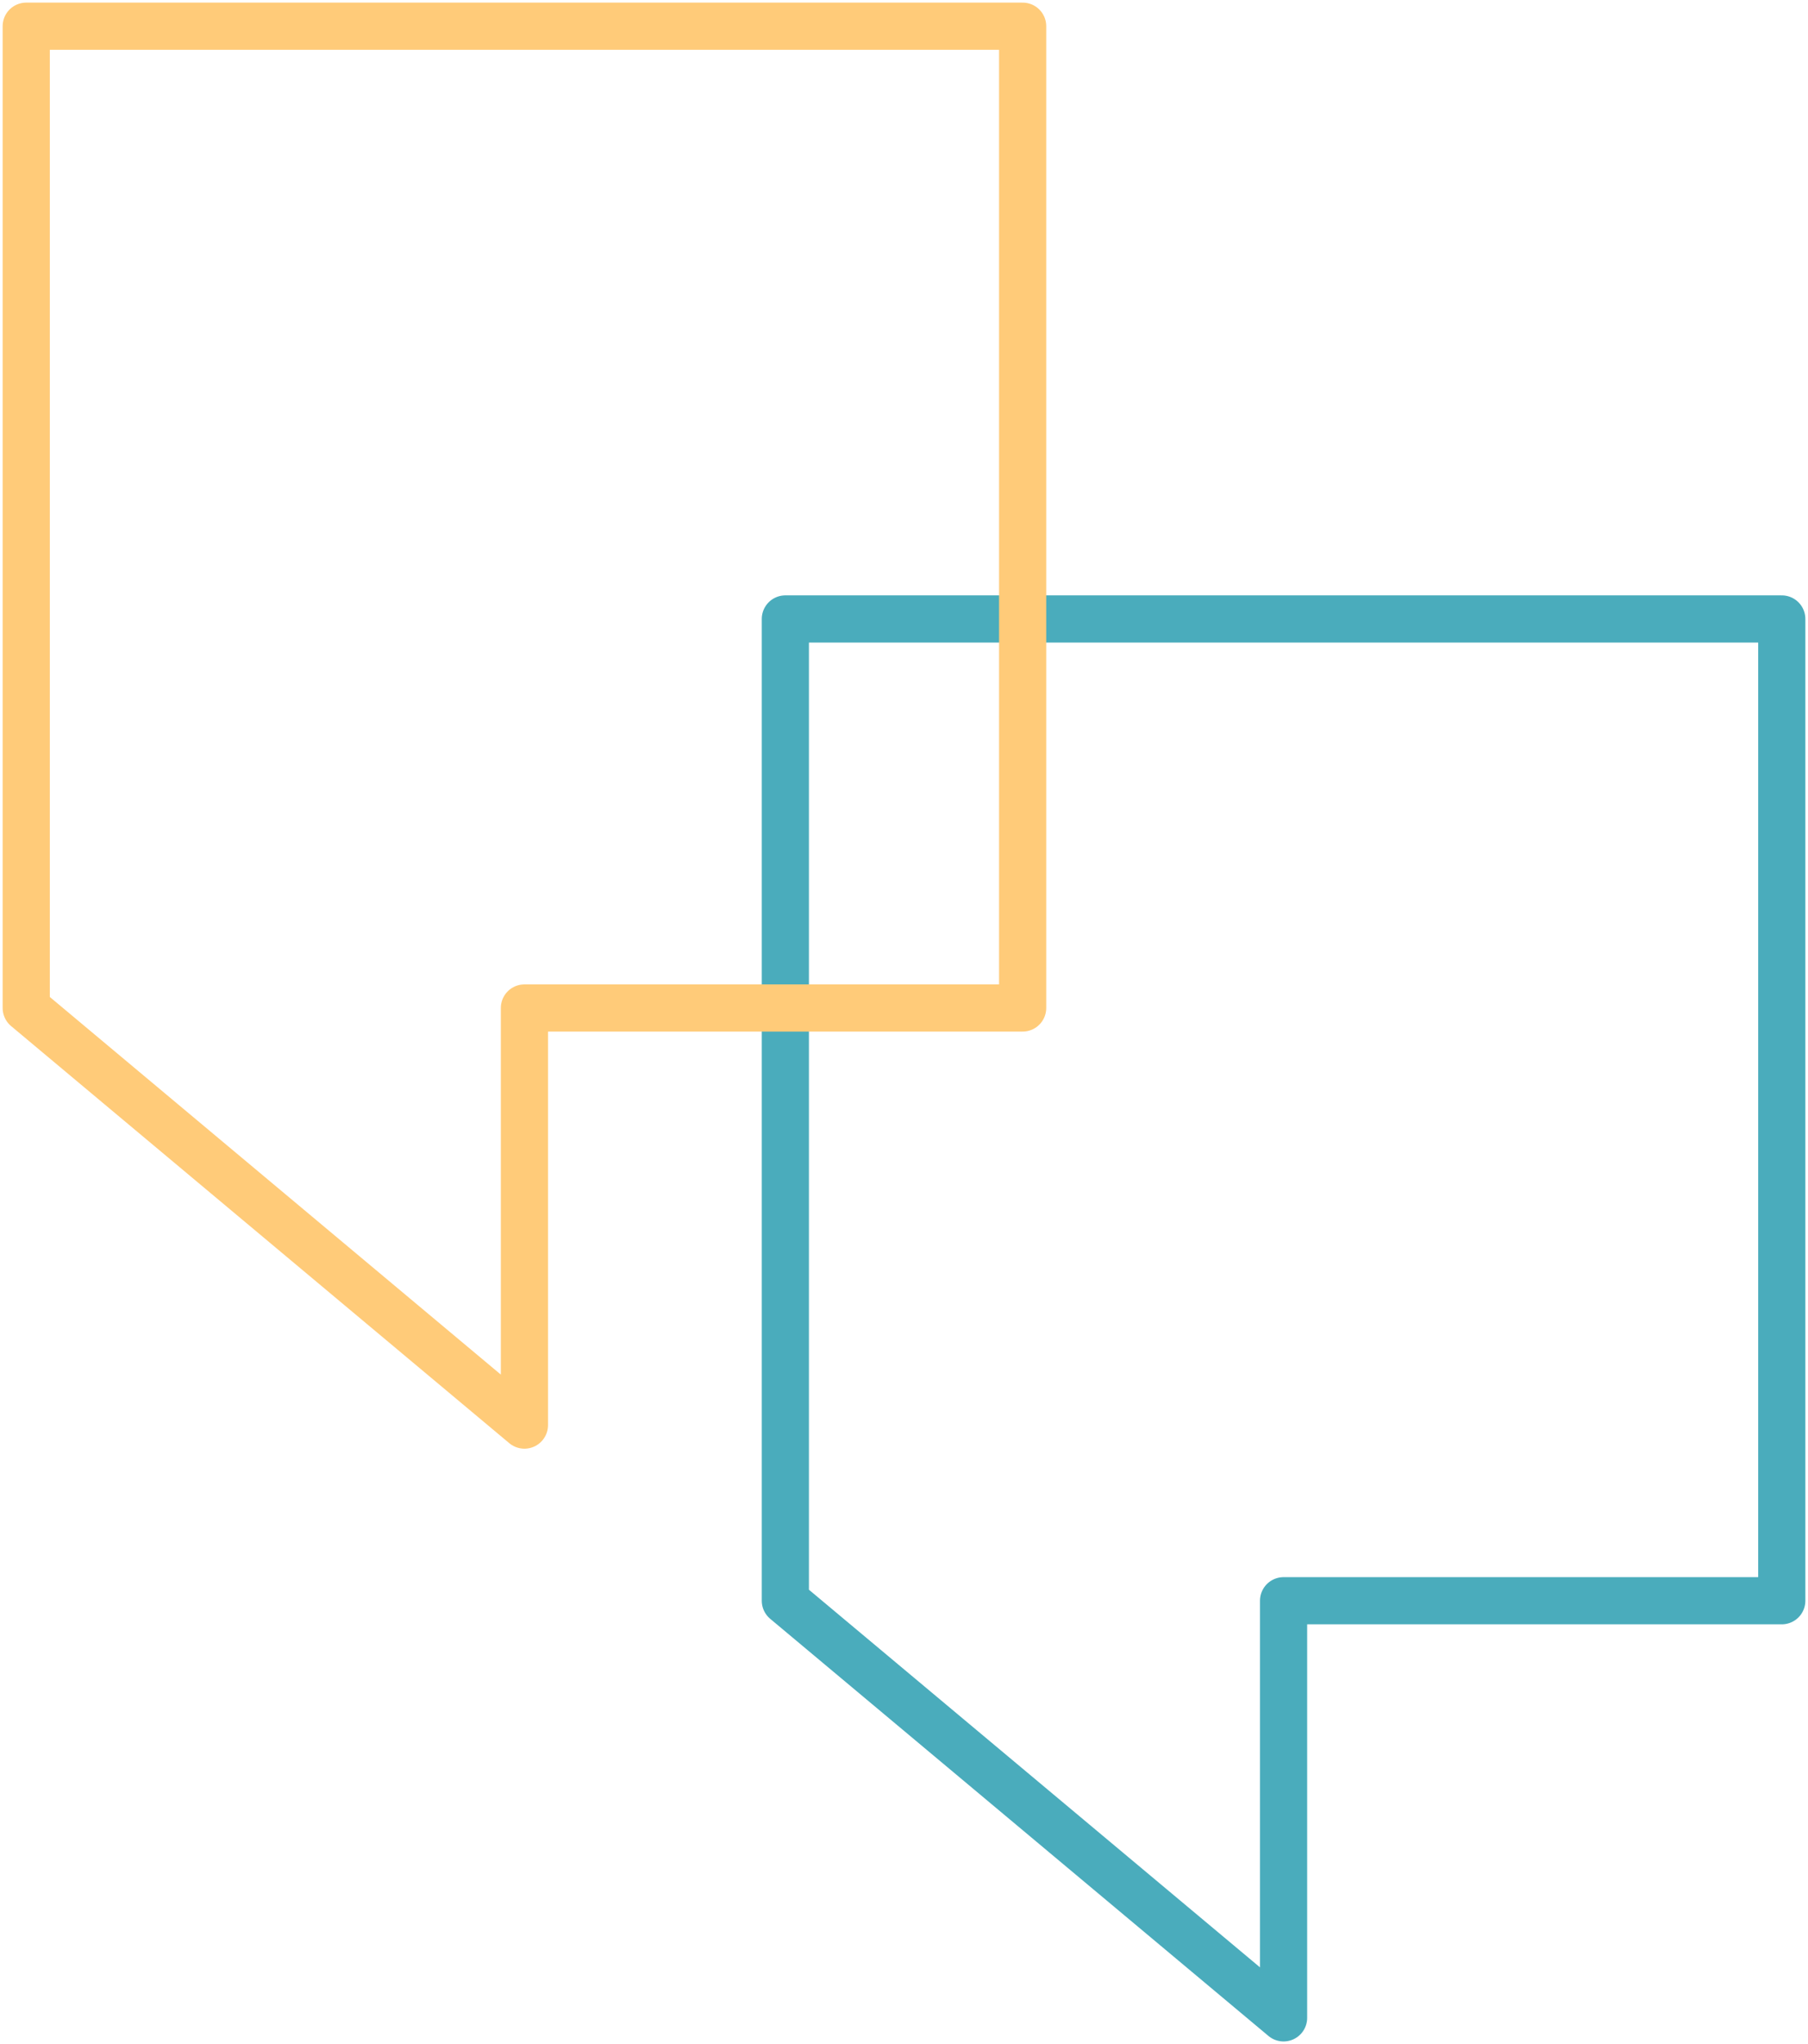
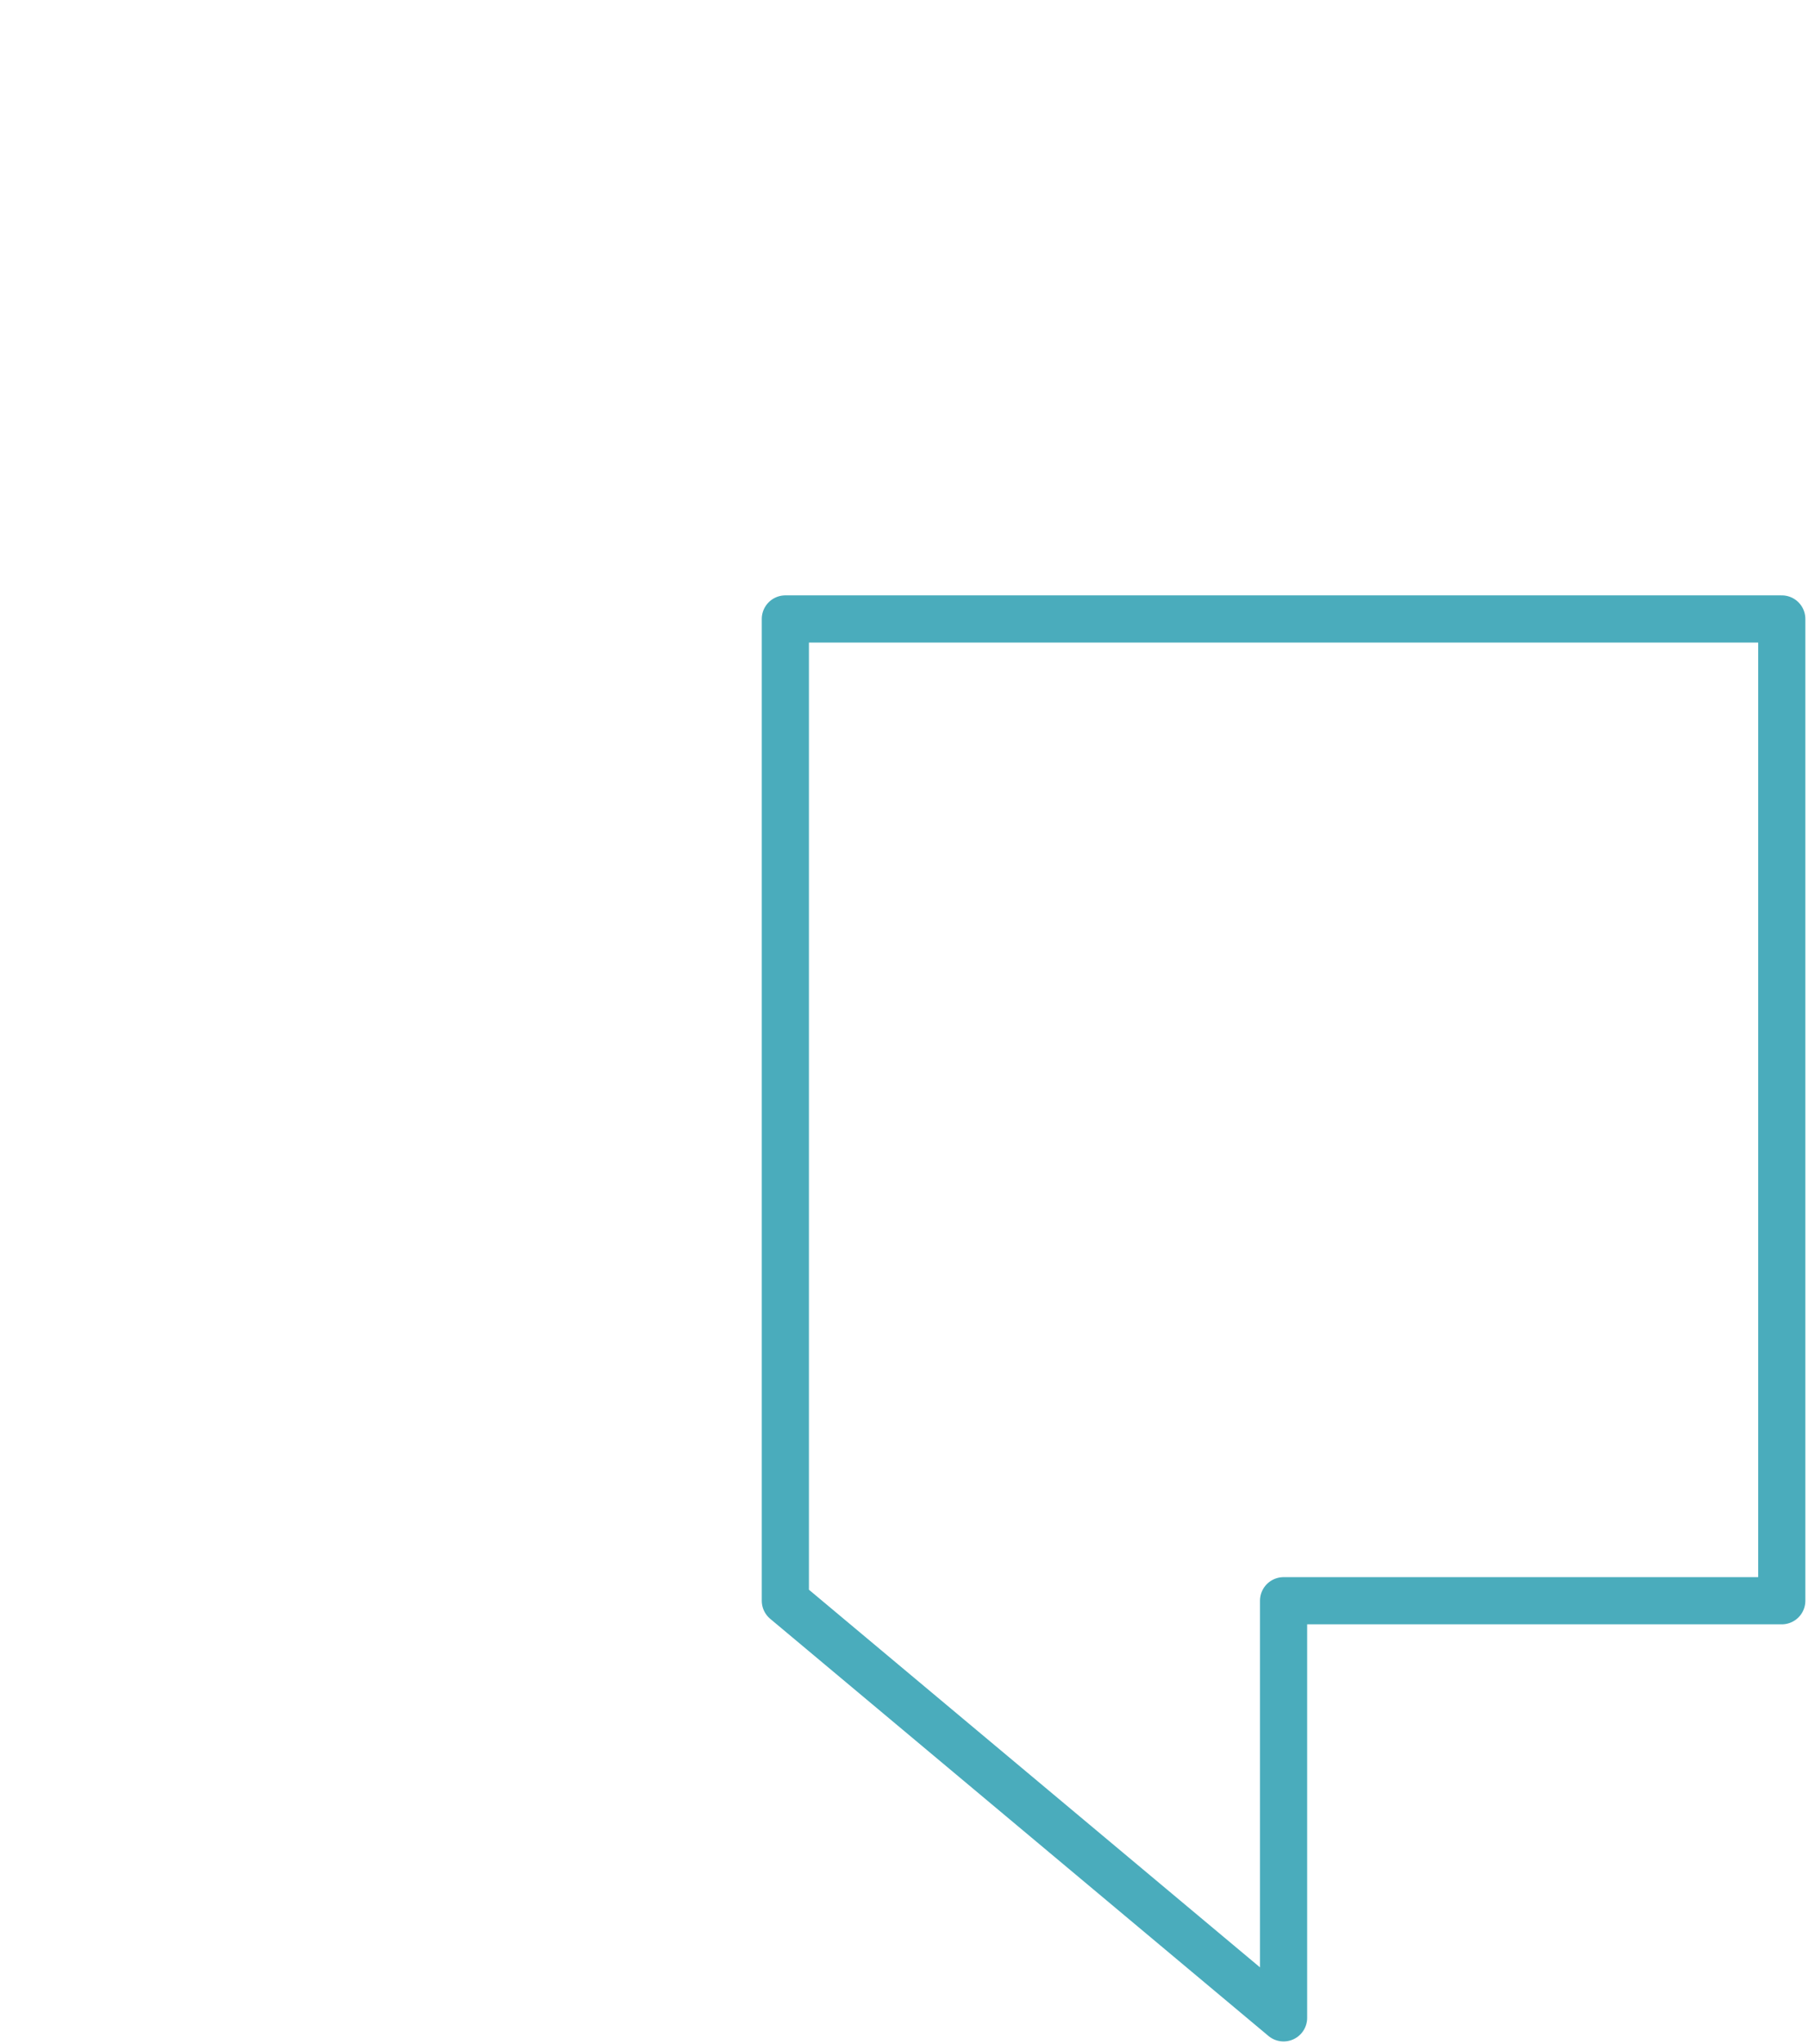
<svg xmlns="http://www.w3.org/2000/svg" width="69px" height="78px" viewBox="0 0 69 78" version="1.1">
  <title>Quote left Copy</title>
  <g id="Page-1" stroke="none" stroke-width="1" fill="none" fill-rule="evenodd" stroke-linejoin="round">
    <g id="1---HOME" transform="translate(-706, -2279)" stroke-width="1.8">
      <g id="ILS-TÉMOIGNENT" transform="translate(100, 1814)">
        <g id="Quote-left-Copy" transform="translate(607, 466)">
          <polygon id="Quote" stroke="#4AACBC" transform="translate(47.986, 49.31) scale(-1, 1) translate(-47.986, -49.31) " points="28.973 22.619 67 22.619 67 60.083 47.986 76 47.986 60.083 28.973 60.083" />
-           <polygon id="Quote" stroke="#FFCB79" transform="translate(19.014, 26.69) scale(-1, 1) translate(-19.014, -26.69) " points="0 0 38.027 0 38.027 37.464 19.014 53.381 19.014 37.464 0 37.464" />
        </g>
      </g>
    </g>
  </g>
</svg>